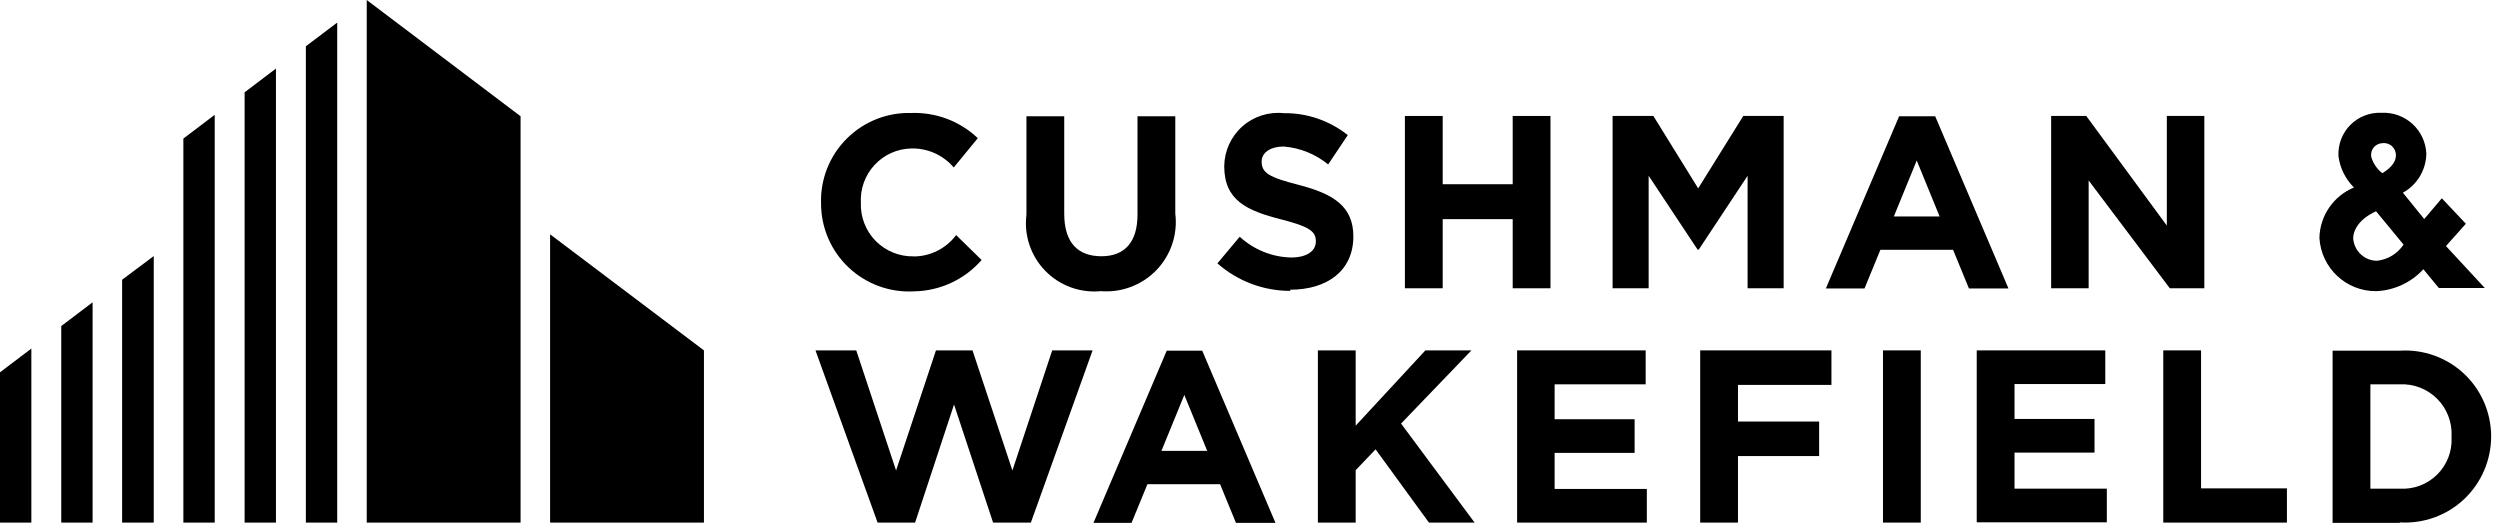
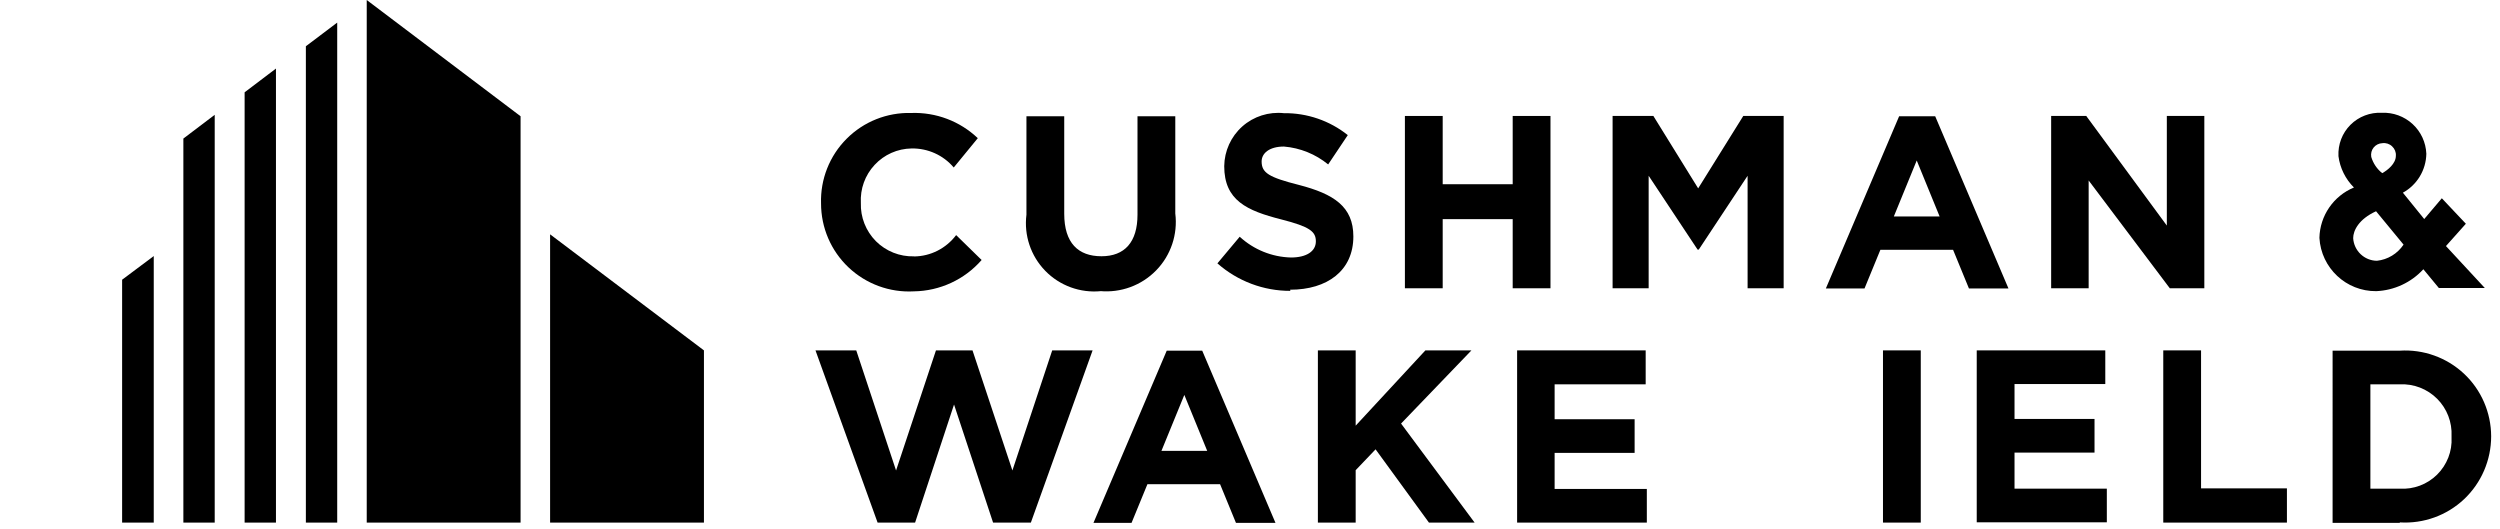
<svg xmlns="http://www.w3.org/2000/svg" version="1.1" id="Layer_1" x="0px" y="0px" viewBox="0 0 260 55" style="enable-background:new 0 0 260 55;" xml:space="preserve">
  <title>cushman-wakefield</title>
  <desc>Created with Sketch.</desc>
  <g id="Page-1">
    <g id="cushman-wakefield">
      <polygon id="Shape" points="38.14,0 38.14,54.35 54.14,54.35 54.14,12.09   " />
      <polygon points="31.81,4.81 31.81,54.35 35.07,54.35 35.07,2.35   " />
      <polygon points="25.44,54.35 28.7,54.35 28.7,7.13 25.44,9.6   " />
      <polygon points="19.07,54.35 22.33,54.35 22.33,11.94 19.07,14.41   " />
      <polygon points="57.21,24.37 57.21,54.35 73.21,54.35 73.21,36.44   " />
      <polygon points="12.7,29.09 12.7,54.35 15.99,54.35 15.99,26.63   " />
-       <polygon points="6.37,54.35 9.63,54.35 9.63,31.44 6.37,33.91   " />
-       <polygon points="0,54.35 3.26,54.35 3.26,36.25 0,38.72   " />
      <path d="M114.49,30.28c-2.15,0.21-4.28-0.57-5.78-2.11c-1.51-1.55-2.23-3.7-1.96-5.84V12.09h3.93v10.14    c0,3.05,1.46,4.42,3.87,4.42s3.75-1.46,3.75-4.33V12.09h3.93v10.11c0.27,2.17-0.46,4.35-1.99,5.92c-1.53,1.57-3.69,2.36-5.87,2.15    " />
      <path d="M134.2,30.25c-2.79,0.01-5.49-1.01-7.59-2.86l2.32-2.77c1.46,1.34,3.35,2.11,5.33,2.16c1.61,0,2.59-0.64,2.59-1.68l0,0    c0-1.01-0.61-1.52-3.59-2.28c-3.59-0.91-5.94-1.98-5.94-5.54l0,0c0.02-1.58,0.7-3.08,1.88-4.13s2.76-1.55,4.33-1.38    c2.41-0.03,4.76,0.78,6.64,2.28l-2.04,3.05c-1.31-1.07-2.91-1.72-4.6-1.86c-1.52,0-2.32,0.7-2.32,1.55l0,0    c0,1.19,0.76,1.65,3.87,2.44c3.63,0.94,5.67,2.25,5.67,5.36l0,0c0,3.56-2.71,5.54-6.58,5.54" />
      <polygon points="157.32,29.98 157.32,22.79 150.04,22.79 150.04,29.98 146.11,29.98 146.11,12.06 150.04,12.06 150.04,19.16     157.32,19.16 157.32,12.06 161.25,12.06 161.25,29.98   " />
      <polygon points="225.66,29.98 217.22,18.77 217.22,29.98 213.32,29.98 213.32,12.06 216.97,12.06 225.35,23.46 225.35,12.06     229.25,12.06 229.25,29.98   " />
      <polygon points="148.61,54.35 143.06,46.73 140.99,48.9 140.99,54.35 137.06,54.35 137.06,36.44 140.99,36.44 140.99,44.27     148.24,36.44 153.03,36.44 145.71,44.05 153.36,54.35   " />
      <polygon points="157.78,54.35 157.78,36.44 171.15,36.44 171.15,39.97 161.68,39.97 161.68,43.6 170,43.6 170,47.1 161.68,47.1     161.68,50.85 171.27,50.85 171.27,54.35   " />
      <rect id="Rectangle-path" x="195.83" y="36.44" width="3.93" height="17.91" />
      <polygon points="205.58,54.32 205.58,36.44 218.95,36.44 218.95,39.94 209.51,39.94 209.51,43.57 217.83,43.57 217.83,47.07     209.51,47.07 209.51,50.82 219.11,50.82 219.11,54.32   " />
      <polygon points="224.98,54.35 224.98,36.44 228.91,36.44 228.91,50.79 237.84,50.79 237.84,54.35   " />
      <path d="M249.57,54.38h-6.98V36.47h6.98c2.46-0.16,4.88,0.71,6.68,2.39c1.8,1.68,2.82,4.04,2.83,6.51l0,0    c0,2.47-1.01,4.84-2.81,6.54c-1.8,1.7-4.22,2.57-6.69,2.42V54.38z M254.96,45.36c0.07-1.45-0.47-2.86-1.5-3.89    c-1.03-1.03-2.44-1.57-3.89-1.5h-3.05v10.85h3.05c1.44,0.09,2.86-0.44,3.89-1.46c1.03-1.02,1.58-2.43,1.5-3.87V45.36z" />
      <path d="M95.05,26.66c-1.48,0.04-2.91-0.53-3.96-1.58c-1.04-1.05-1.61-2.49-1.56-3.97l0,0c-0.08-1.46,0.43-2.89,1.43-3.96    c0.99-1.07,2.38-1.69,3.84-1.71c1.69-0.03,3.3,0.69,4.39,1.98l2.5-3.05c-1.86-1.77-4.35-2.71-6.92-2.62    c-2.51-0.07-4.95,0.9-6.72,2.68c-1.78,1.78-2.74,4.22-2.66,6.73l0,0c0,2.52,1.03,4.92,2.86,6.65c1.83,1.73,4.29,2.63,6.8,2.49    c2.7-0.04,5.26-1.22,7.04-3.26l-2.65-2.59c-1.04,1.38-2.66,2.21-4.39,2.22" />
      <polygon points="181.3,12.06 185.5,12.06 185.5,29.98 181.75,29.98 181.75,18.28 176.67,25.96 176.55,25.96 171.46,18.28     171.46,29.98 167.71,29.98 167.71,12.06 171.95,12.06 176.61,19.59   " />
      <path d="M197.51,12.09l-7.62,17.91h4.02l1.65-4.02h7.56l1.65,4.02h4.11l-7.62-17.91H197.51z M196.96,22.51l2.38-5.82l2.38,5.82    H196.96z" />
      <path d="M121.34,36.47l-7.62,17.91h3.96l1.65-4.02h7.56l1.65,4.02h4.11l-7.62-17.91H121.34z M120.79,46.89l2.38-5.82l2.38,5.82    H120.79z" />
-       <polygon points="180.75,40.03 180.75,43.84 189.19,43.84 189.19,47.43 180.75,47.43 180.75,54.35 176.82,54.35 176.82,36.44     190.47,36.44 190.47,40.03   " />
      <polygon points="109.43,36.44 105.29,48.93 101.14,36.44 97.34,36.44 93.19,48.93 89.05,36.44 84.81,36.44 91.27,54.35     95.17,54.35 99.22,42.07 103.28,54.35 107.21,54.35 113.63,36.44   " />
      <path d="M254.38,25.59l2.07-2.32l-2.5-2.65l-1.83,2.16l-2.22-2.74c1.48-0.81,2.41-2.36,2.44-4.05c-0.05-1.18-0.56-2.29-1.43-3.09    c-0.87-0.8-2.02-1.22-3.2-1.17c-1.21-0.06-2.4,0.39-3.26,1.25s-1.31,2.04-1.25,3.26c0.16,1.24,0.73,2.38,1.61,3.26    c-2.13,0.88-3.54,2.94-3.59,5.24c0.18,3.13,2.78,5.57,5.91,5.54c1.87-0.08,3.64-0.9,4.9-2.28l1.61,1.95h4.78L254.38,25.59z     M249.97,25.44c-0.63,0.94-1.64,1.56-2.77,1.68c-1.31-0.01-2.39-1.04-2.47-2.35c0-0.79,0.58-1.98,2.38-2.8L249.97,25.44z     M247.74,18c-0.54-0.43-0.93-1.01-1.13-1.68c-0.06-0.35,0.03-0.71,0.25-0.98c0.22-0.27,0.55-0.44,0.91-0.45    c0.37-0.05,0.74,0.07,1.01,0.33c0.27,0.25,0.42,0.61,0.39,0.98c0,0.82-0.85,1.49-1.4,1.8H247.74z" />
    </g>
  </g>
</svg>